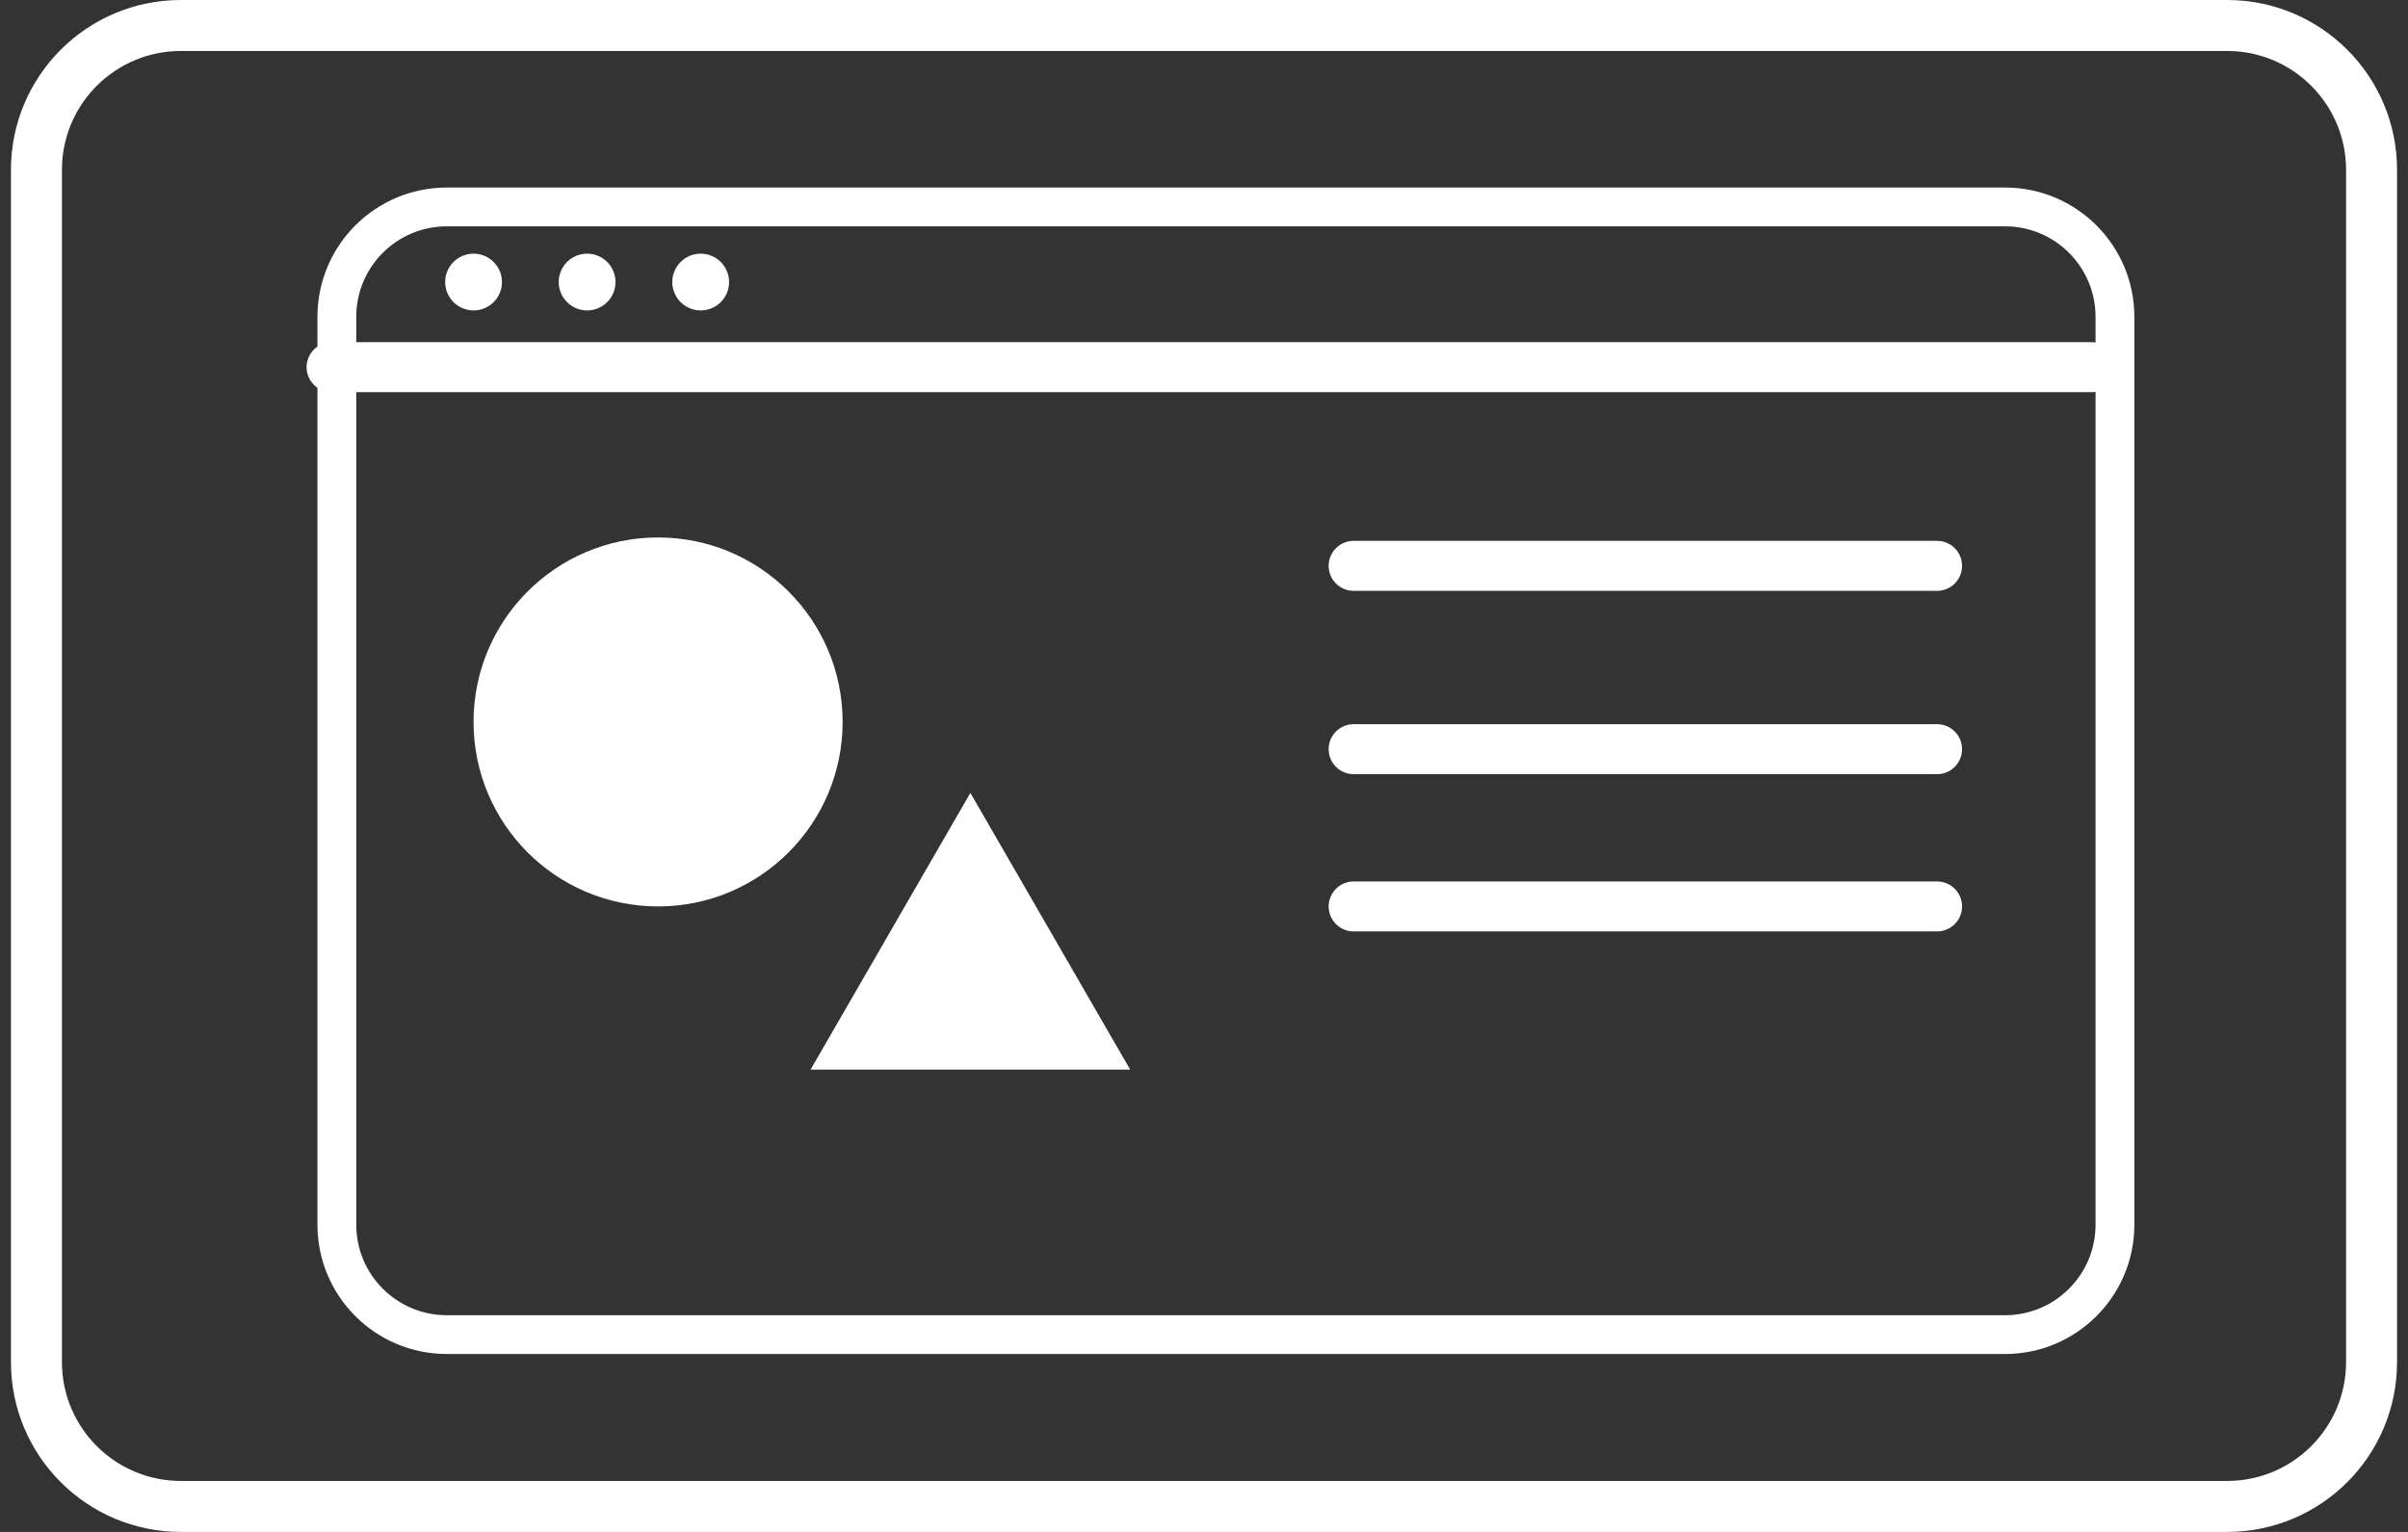
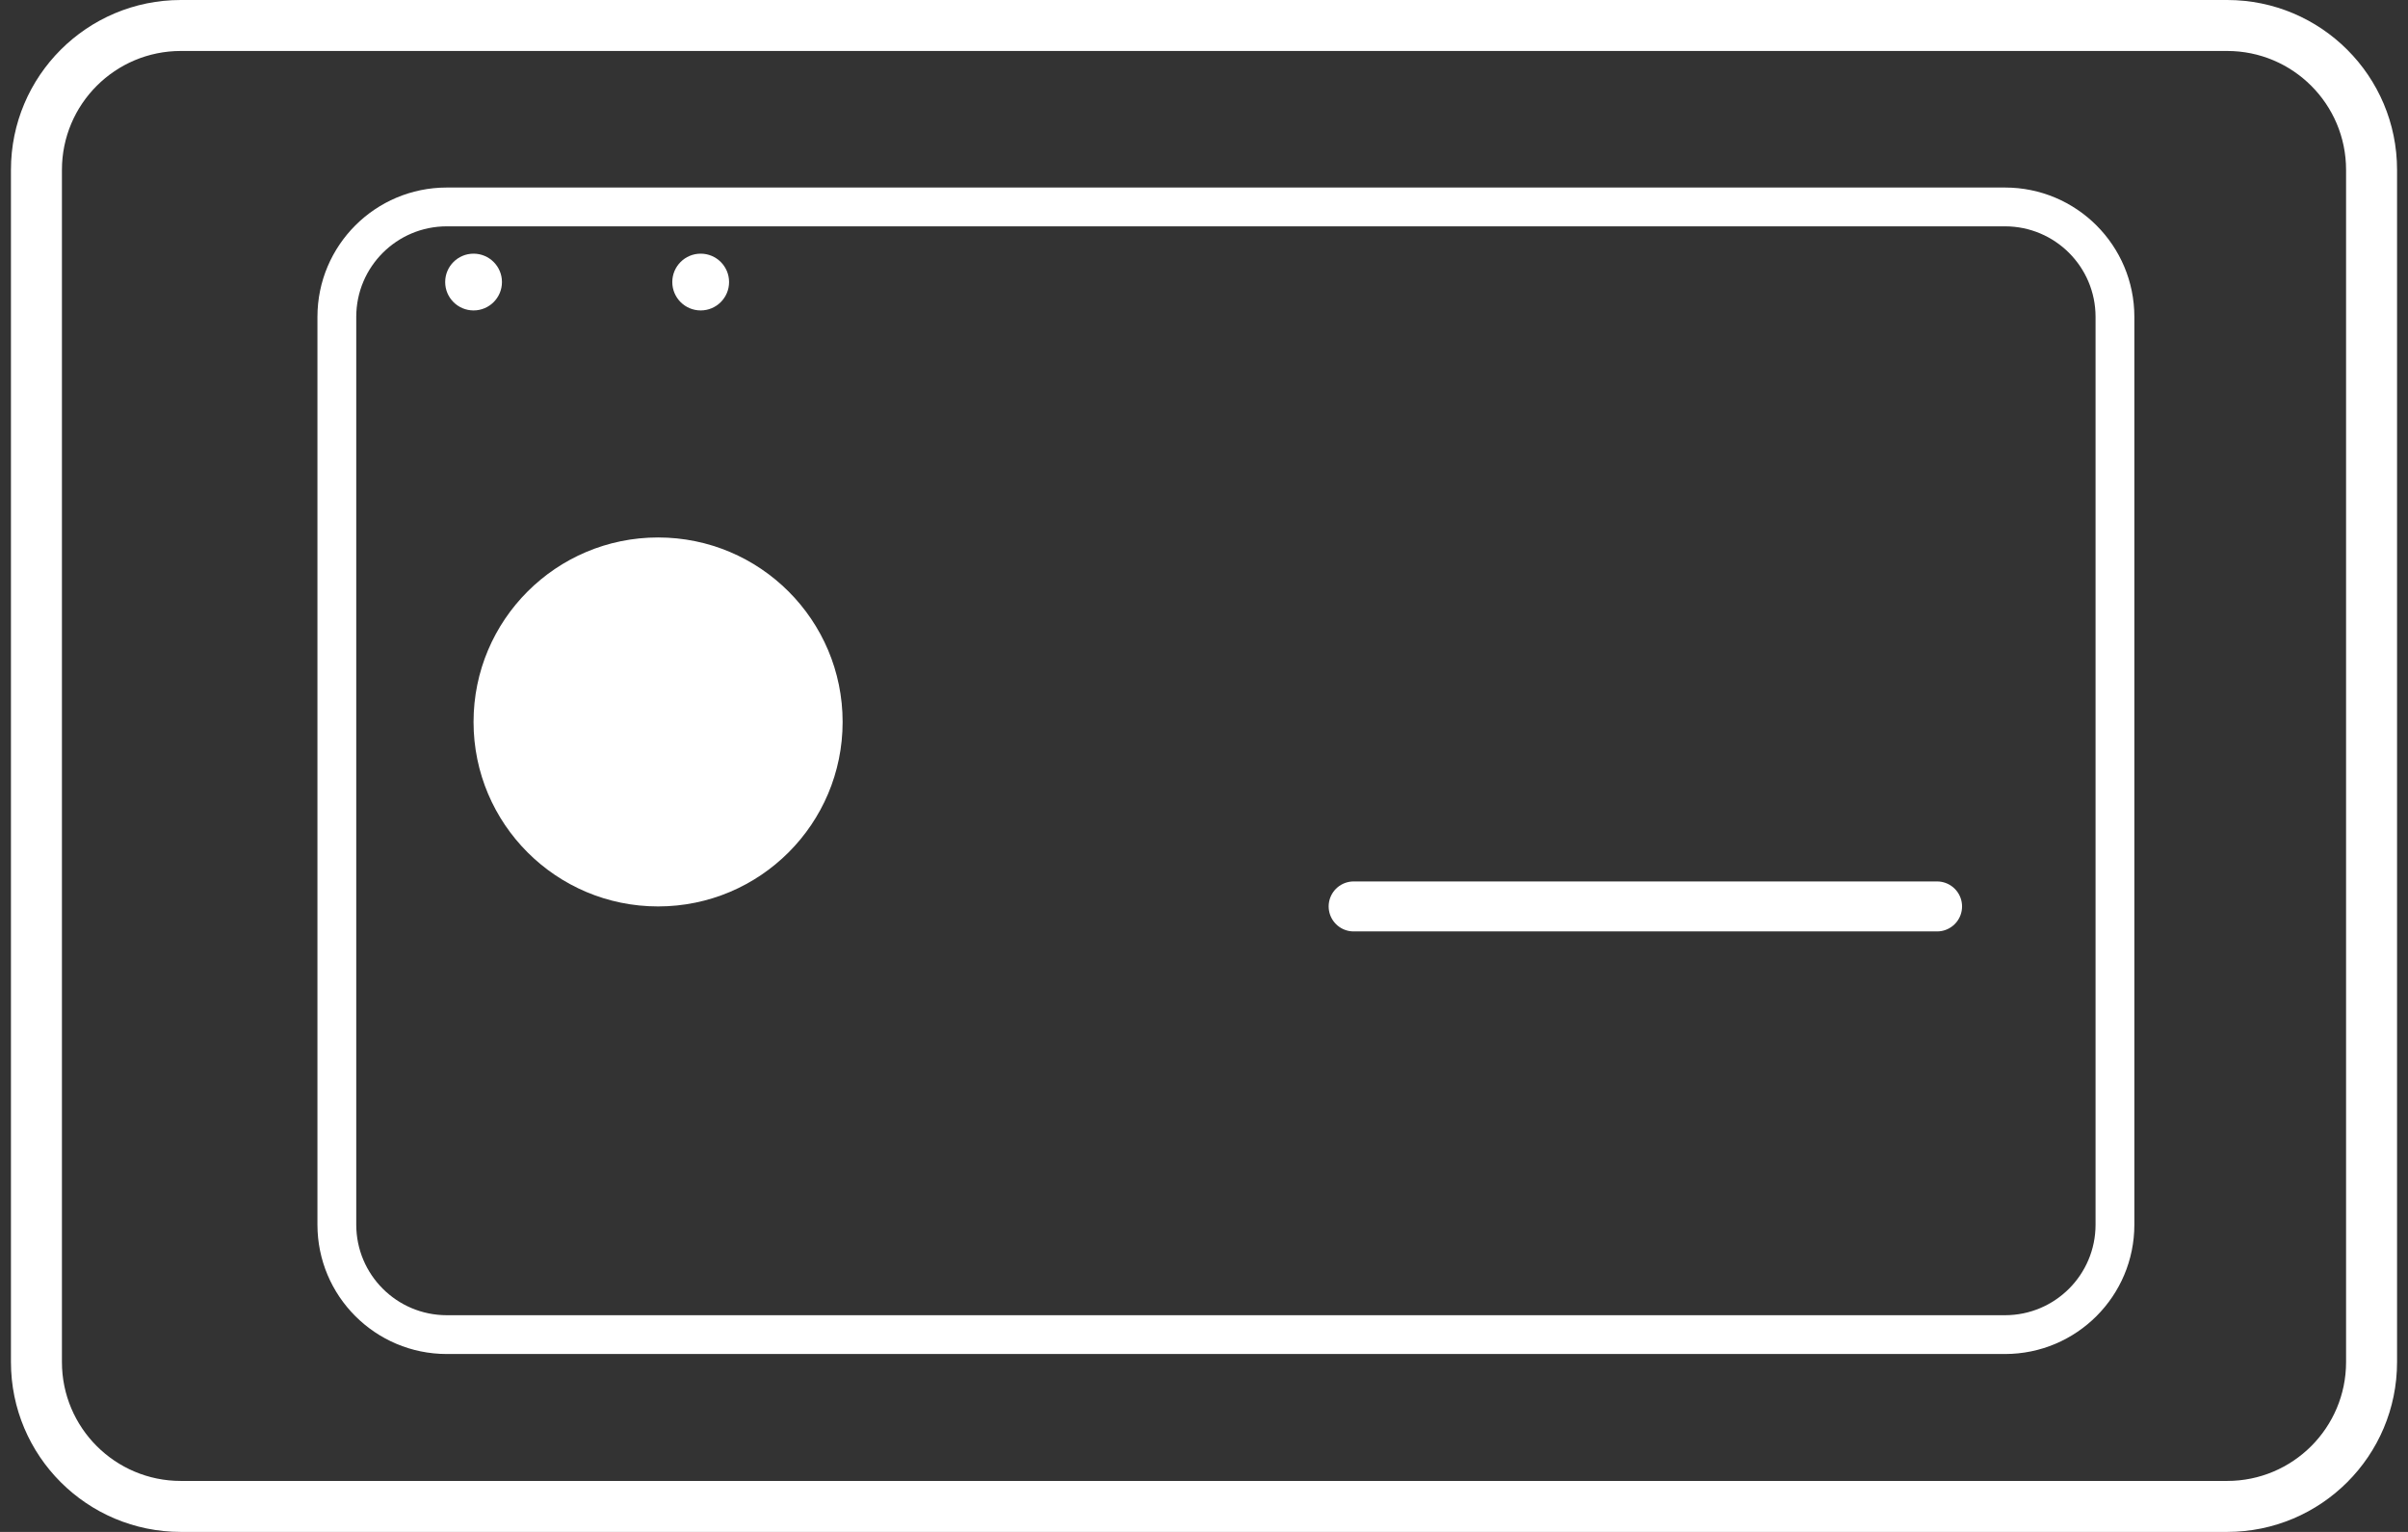
<svg xmlns="http://www.w3.org/2000/svg" fill="none" height="70" viewBox="0 0 110 70" width="110">
  <rect x="0" y="0" width="110" height="70" fill="#333333" stroke="none" />
  <path clip-rule="evenodd" d="m101.738 2.329h-93.476c-3.001 0-5.433 2.433-5.433 5.433v54.476c0 3.001 2.433 5.433 5.433 5.433h93.476c3.001 0 5.433-2.433 5.433-5.433v-54.476c0-3.001-2.432-5.433-5.433-5.433zm-93.476-2.329c-4.287 0-7.762 3.475-7.762 7.762v54.476c0 4.287 3.475 7.762 7.762 7.762h93.476c4.287 0 7.762-3.475 7.762-7.762v-54.476c0-4.287-3.475-7.762-7.762-7.762z" fill="#fff" fill-rule="evenodd" />
  <path clip-rule="evenodd" d="m91.59 10.342h-71.179c-2.285 0-4.137 1.852-4.137 4.137v41.482c0 2.285 1.852 4.137 4.137 4.137h71.179c2.285 0 4.137-1.852 4.137-4.137v-41.482c0-2.285-1.852-4.137-4.137-4.137zm-71.179-1.773c-3.264 0-5.91 2.646-5.91 5.91v41.482c0 3.264 2.646 5.91 5.91 5.91h71.179c3.264 0 5.91-2.646 5.91-5.91v-41.482c0-3.264-2.646-5.91-5.91-5.91z" fill="#fff" fill-rule="evenodd" />
-   <path d="m15.148 16.778h80.406" stroke="#fff" stroke-linecap="round" stroke-width="2.284" />
-   <path d="m61.836 25.856h26.651" stroke="#fff" stroke-linecap="round" stroke-width="2.284" />
-   <path d="m61.836 34.233h26.651" stroke="#fff" stroke-linecap="round" stroke-width="2.284" />
  <path d="m61.836 41.419h26.651" stroke="#fff" stroke-linecap="round" stroke-width="2.284" />
  <g fill="#fff">
    <circle cx="30.062" cy="32.989" r="8.43" />
    <circle cx="21.633" cy="12.888" r="1.297" />
-     <circle cx="26.82" cy="12.888" r="1.297" />
    <circle cx="32.008" cy="12.888" r="1.297" />
-     <path d="m44.328 36.231 7.3 12.645h-14.601z" />
  </g>
</svg>